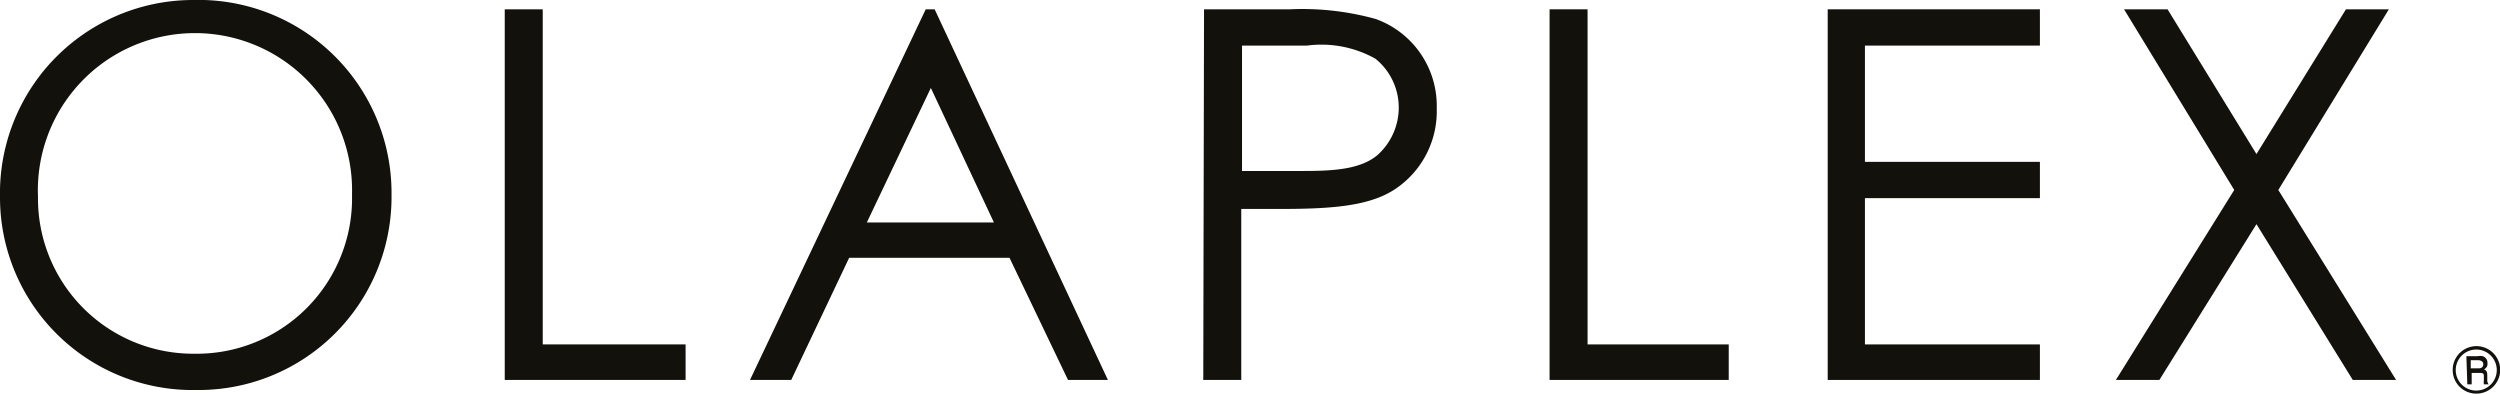
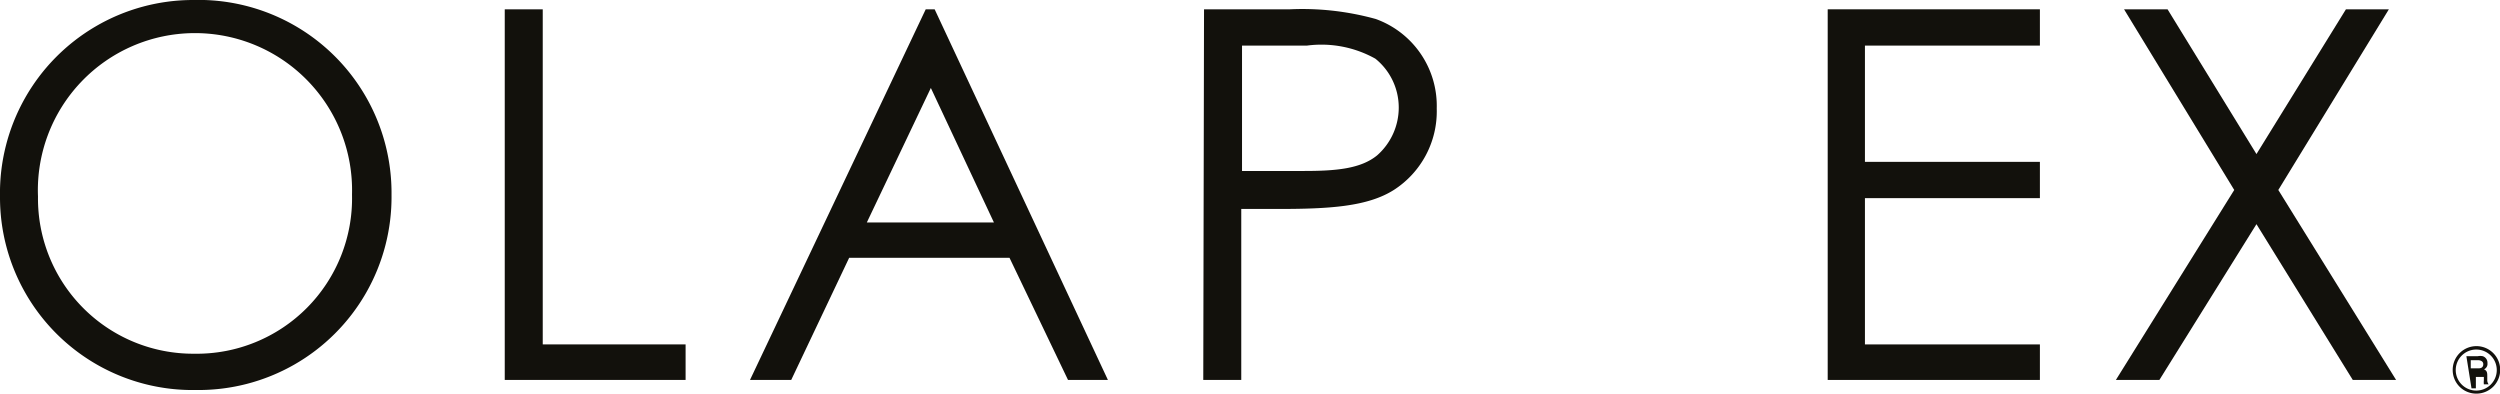
<svg xmlns="http://www.w3.org/2000/svg" viewBox="0 0 131.6 20.72">
  <g fill="#12110c">
    <path d="m20.61 10.26a10.16 10.16 0 0 1 -10.29 10.27 10.14 10.14 0 0 1 -10.32-10.18 10.17 10.17 0 0 1 10.16-10.35 10.16 10.16 0 0 1 10.45 10.26zm-18.61.09a8.17 8.17 0 0 0 8.22 8.27 8.18 8.18 0 0 0 8.31-8.38 8.27 8.27 0 1 0 -16.53.11z" />
    <path d="m26.57.49h2v17.64h7.52v1.87h-9.52z" />
    <path d="m49.2.49 9.12 19.51h-2.1l-3.08-6.43h-8.44l-3.05 6.43h-2.17l9.25-19.51zm-.2 4.14-3.37 7.08h6.69z" />
    <path d="m63.38.49h4.52a14.46 14.46 0 0 1 4.52.51 4.86 4.86 0 0 1 3.21 4.71 4.92 4.92 0 0 1 -2.26 4.29c-1.39.88-3.4 1-6.1 1h-1.93v9h-2zm2 1.91v6.6h3.24c1.69 0 3-.11 3.87-.82a3.35 3.35 0 0 0 1.14-2.53 3.3 3.3 0 0 0 -1.23-2.56 5.82 5.82 0 0 0 -3.6-.69z" />
-     <path d="m81.57.49h2v17.64h7.43v1.87h-9.43z" />
    <path d="m96.21.49h11.17v1.91h-9.21v6.12h9.21v1.91h-9.21v7.7h9.21v1.87h-11.17z" />
    <path d="m111.81.49h2.29l4.68 7.62 4.71-7.62h2.26l-5.82 9.51 6.2 10h-2.28l-5.07-8.2-5.11 8.2h-2.29l6.23-10z" />
-     <path d="m130.36 20.72a1.24 1.24 0 0 1 -1.25-1.24 1.25 1.25 0 1 1 1.25 1.24zm0-2.32a1.08 1.08 0 1 0 1.07 1.08 1.08 1.08 0 0 0 -1.07-1.08zm-.53.35h.6a.66.66 0 0 1 .26 0 .36.36 0 0 1 .25.37.31.31 0 0 1 -.18.32c.13.07.17.13.17.33v.23a.38.38 0 0 0 .07.23h-.25a1 1 0 0 1 0-.21v-.18c0-.15 0-.21-.22-.21h-.42v.6h-.23zm.23.21v.43h.41c.16 0 .25-.07.25-.22s-.14-.21-.29-.21z" />
+     <path d="m130.36 20.72a1.24 1.24 0 0 1 -1.25-1.24 1.25 1.25 0 1 1 1.25 1.24zm0-2.32a1.08 1.08 0 1 0 1.07 1.08 1.08 1.08 0 0 0 -1.07-1.08zm-.53.35h.6a.66.66 0 0 1 .26 0 .36.36 0 0 1 .25.37.31.31 0 0 1 -.18.32c.13.07.17.13.17.33v.23a.38.38 0 0 0 .07.23h-.25a1 1 0 0 1 0-.21v-.18h-.42v.6h-.23zm.23.21v.43h.41c.16 0 .25-.07.25-.22s-.14-.21-.29-.21z" />
  </g>
</svg>